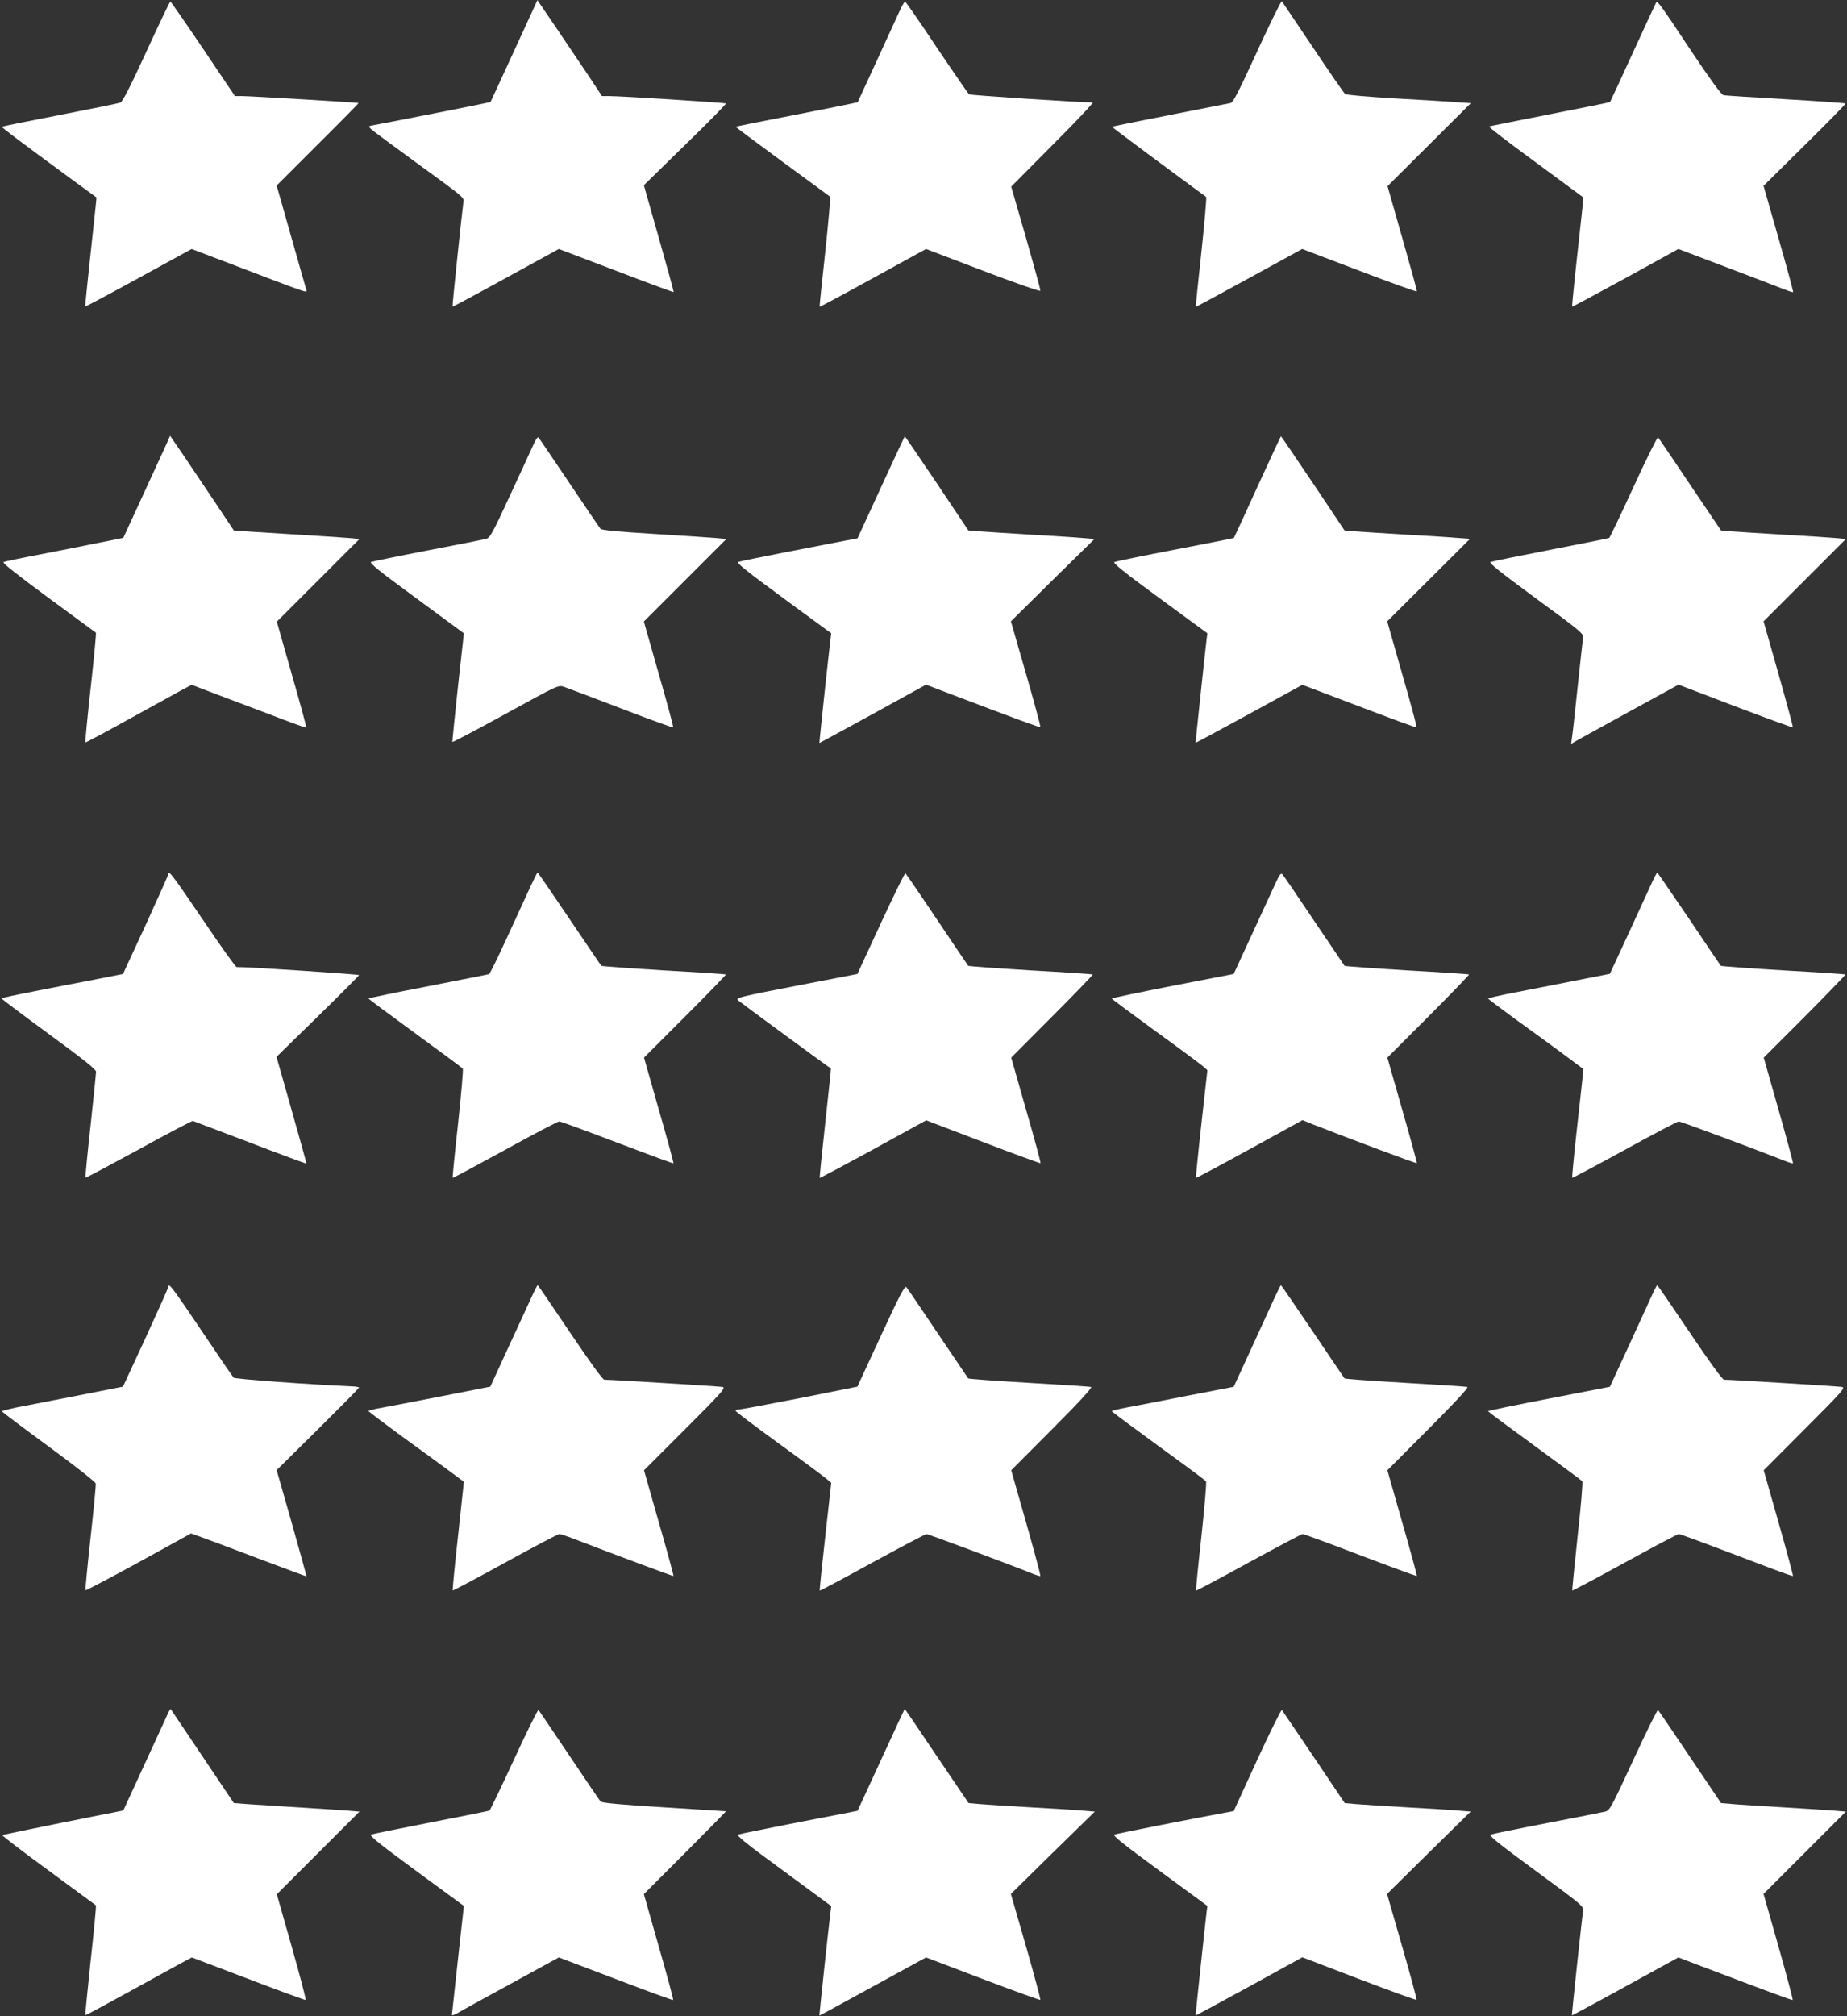
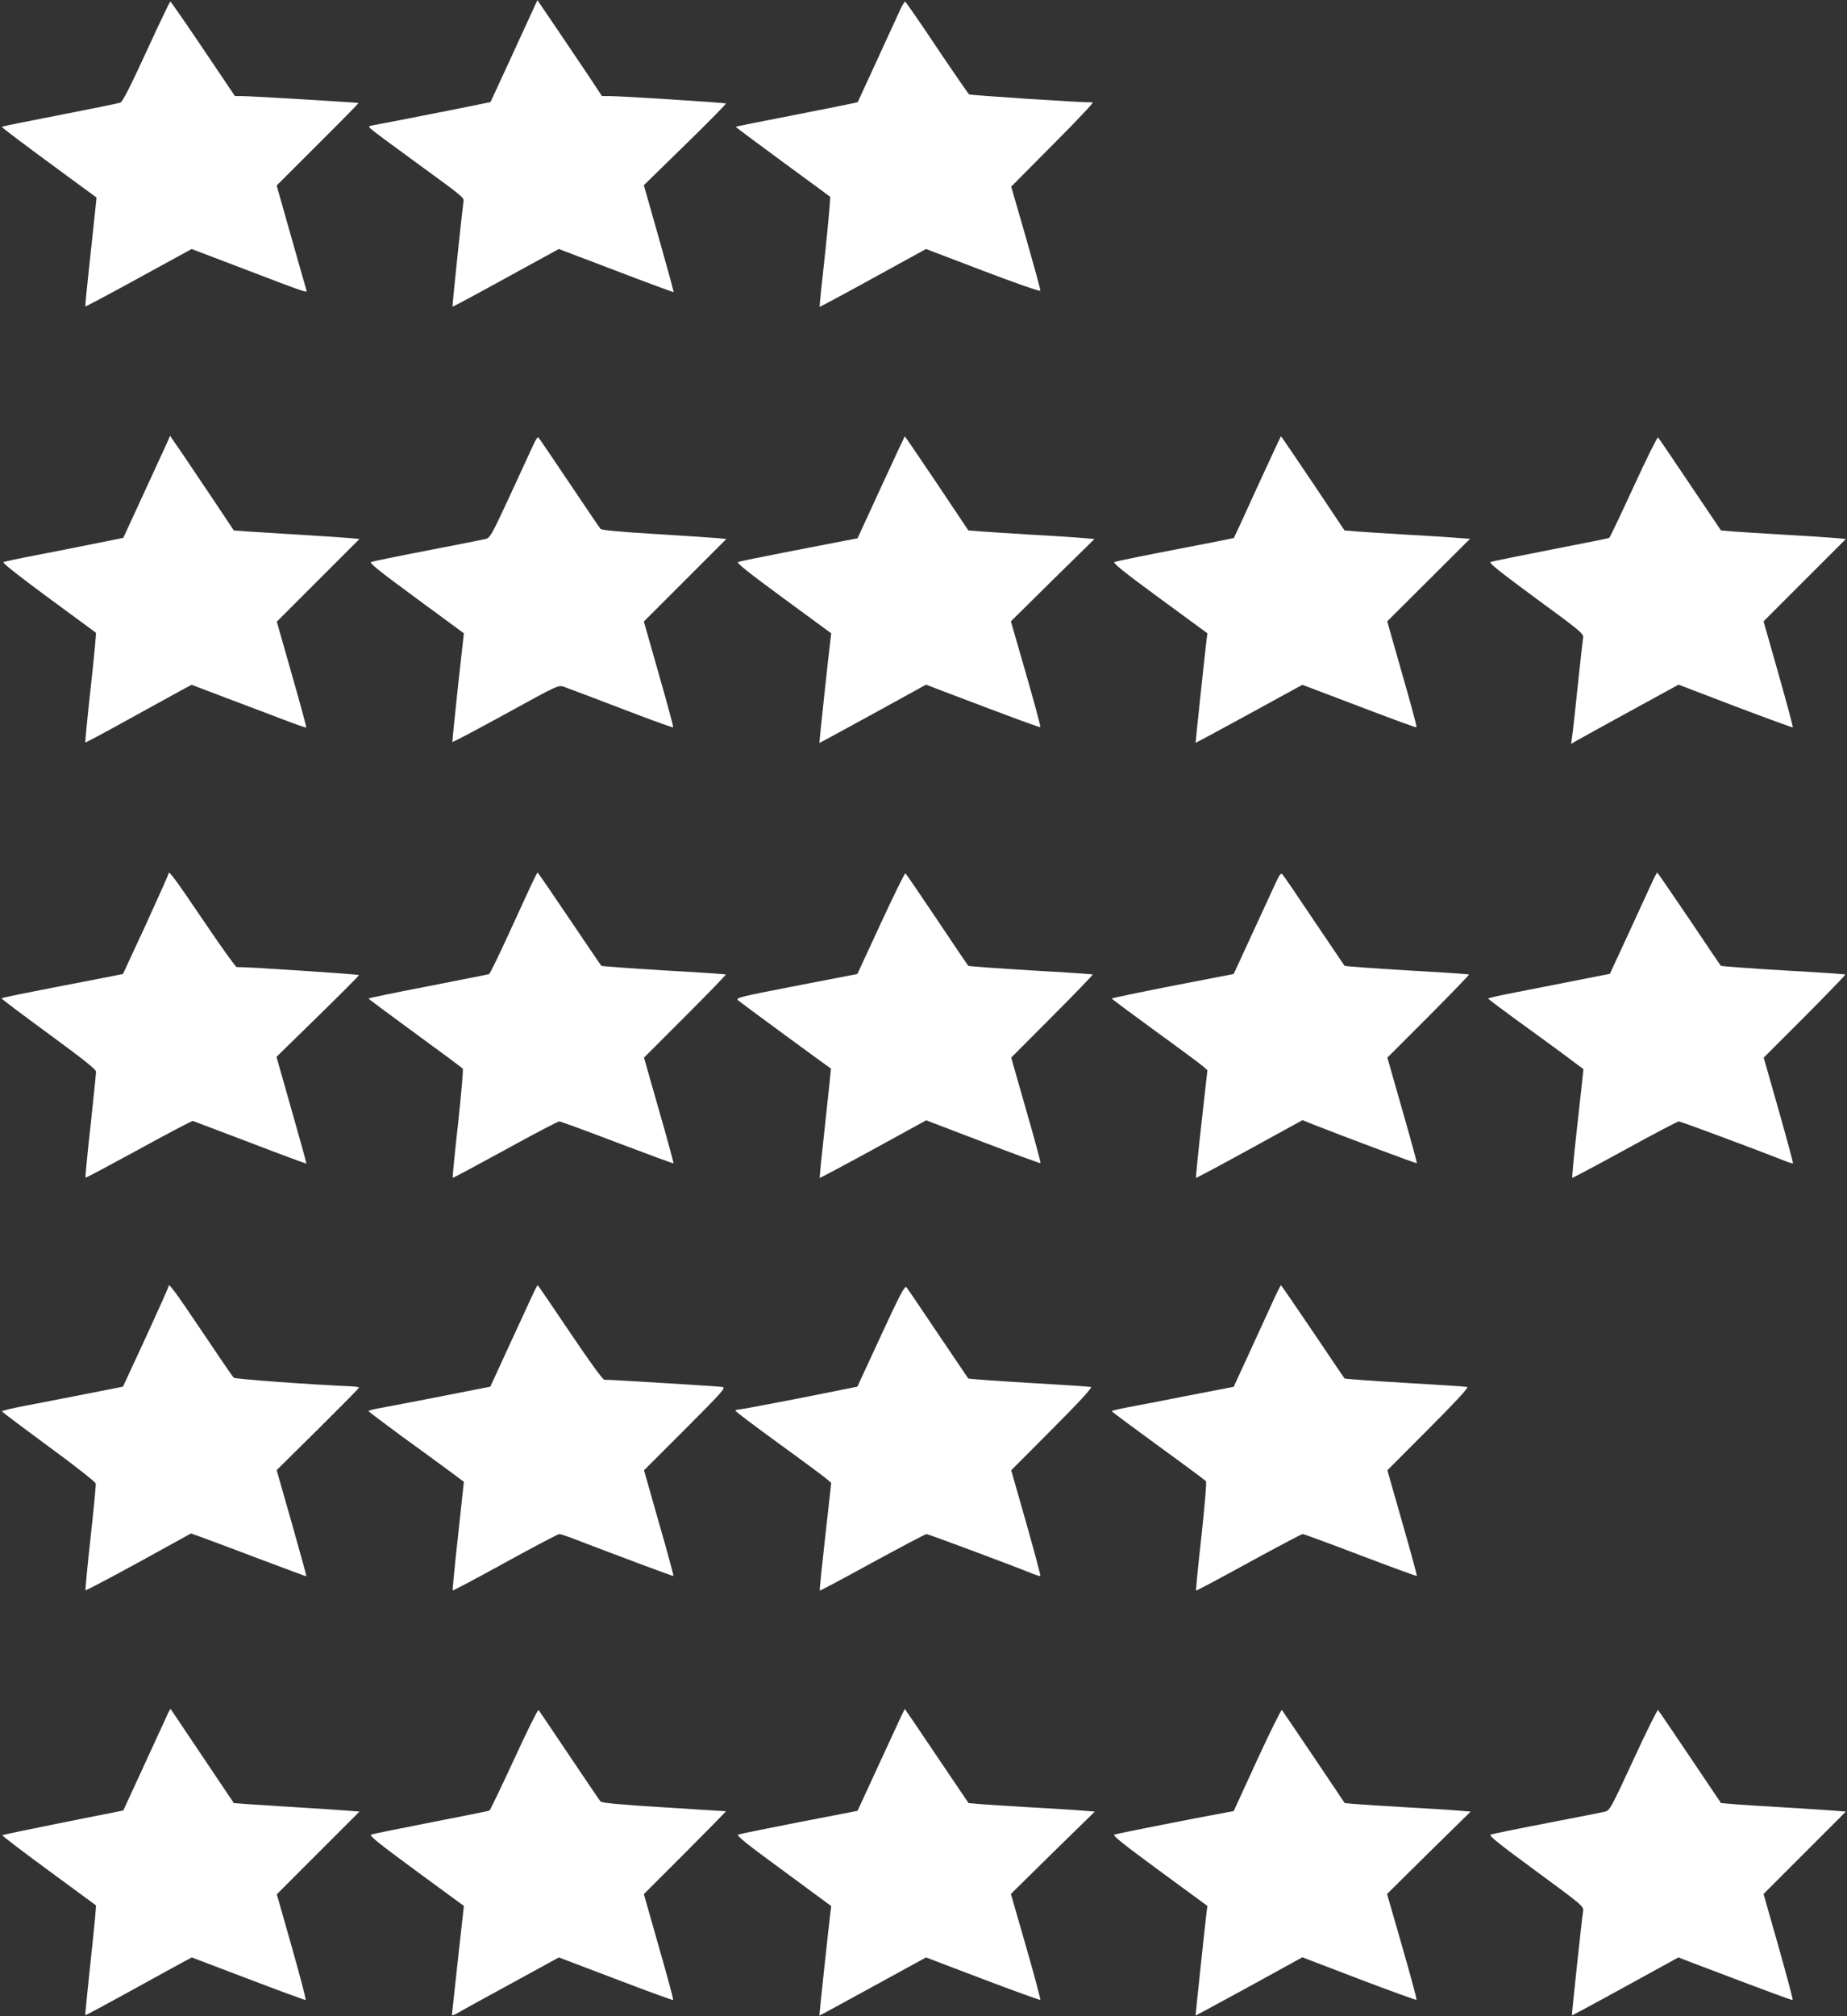
<svg xmlns="http://www.w3.org/2000/svg" version="1.0" width="1173pt" height="1280pt" viewBox="0 0 1173 1280" preserveAspectRatio="xMidYMid meet">
  <rect x="0" y="0" width="1173" height="1280" fill="#333333" stroke="none" />
  <g transform="translate(0,1280) scale(0.1,-0.1)" fill="#ffffff" stroke="none">
    <path d="M3265 12477 c-81 -177 -149 -323 -150 -325 -2 -2 -617 -124 -739 -146 -38 -7 -38 -8 -20 -25 10 -10 138 -105 284 -211 313 -228 308 -224 303 -253 -7 -45 -72 -661 -69 -664 1 -2 154 80 339 182 l336 184 363 -138 c200 -77 365 -137 366 -136 2 2 -40 155 -93 341 l-96 338 263 257 c145 141 261 259 258 262 -5 5 -666 47 -741 47 l-46 0 -88 133 c-49 72 -141 209 -205 304 l-117 172 -148 -322z" />
-     <path d="M7985 12476 c-116 -253 -153 -326 -169 -330 -12 -2 -185 -37 -386 -76 -201 -39 -366 -73 -368 -75 -2 -2 427 -321 598 -445 4 -3 -10 -160 -30 -350 -21 -190 -37 -346 -35 -348 1 -1 153 81 339 183 l336 184 363 -138 c199 -76 363 -135 365 -131 2 4 -40 156 -92 338 l-94 330 264 263 265 264 -88 6 c-48 4 -225 15 -393 24 -168 10 -310 22 -317 28 -7 5 -99 138 -204 295 -106 158 -195 290 -198 294 -4 4 -74 -138 -156 -316z" />
    <path d="M930 12473 c-101 -220 -151 -318 -165 -324 -11 -5 -184 -40 -385 -79 -200 -39 -366 -72 -368 -75 -4 -3 114 -92 452 -340 l149 -109 -6 -60 c-4 -34 -20 -189 -37 -345 -17 -156 -30 -285 -28 -287 2 -1 155 80 339 181 l336 184 289 -110 c450 -172 446 -171 440 -151 -3 9 -47 163 -97 340 l-92 324 261 261 c144 143 261 262 259 263 -4 3 -690 44 -739 44 l-46 0 -202 300 c-111 165 -205 300 -208 300 -4 0 -72 -143 -152 -317z" />
    <path d="M5710 12723 c-17 -38 -83 -181 -147 -320 l-116 -252 -46 -10 c-25 -6 -199 -40 -386 -77 -187 -36 -341 -67 -343 -69 -1 -1 131 -100 295 -220 164 -120 301 -221 305 -224 3 -3 -11 -161 -31 -351 -21 -190 -37 -346 -36 -348 1 -2 154 80 339 182 l337 185 362 -138 c207 -79 363 -133 364 -127 2 6 -40 157 -91 336 l-94 325 266 268 c147 147 260 267 252 267 -66 -2 -777 45 -786 51 -5 5 -98 139 -205 298 -106 160 -197 290 -201 291 -4 0 -22 -30 -38 -67z" />
-     <path d="M10518 12784 c-3 -5 -70 -148 -148 -319 -78 -170 -143 -311 -145 -313 -1 -2 -173 -36 -380 -77 -208 -41 -383 -76 -388 -78 -6 -2 127 -104 294 -226 167 -123 304 -224 305 -225 1 -1 -16 -156 -37 -346 -21 -189 -36 -346 -35 -347 2 -2 154 80 339 181 l336 185 198 -75 c326 -124 405 -154 468 -179 33 -13 62 -22 63 -20 2 2 -39 155 -92 339 l-96 336 262 259 c145 143 261 261 258 264 -3 3 -174 15 -380 27 -206 12 -384 23 -395 26 -13 3 -83 99 -200 274 -199 300 -219 327 -227 314z" />
    <path d="M1061 9989 c-11 -24 -78 -170 -149 -324 l-129 -280 -154 -31 c-85 -17 -253 -51 -374 -74 -121 -23 -226 -45 -233 -49 -8 -5 94 -85 285 -226 164 -120 300 -220 302 -222 3 -2 -12 -159 -33 -349 -21 -190 -36 -347 -34 -348 2 -2 125 64 273 146 149 82 300 165 336 185 l66 35 224 -85 c123 -46 286 -108 362 -137 76 -29 139 -51 142 -49 2 2 -39 154 -92 338 l-95 334 262 262 263 263 -64 6 c-35 3 -214 15 -398 26 -184 11 -335 21 -336 22 -1 2 -56 84 -122 183 -66 99 -157 234 -201 299 l-82 119 -19 -44z" />
    <path d="M3386 9973 c-15 -32 -82 -177 -149 -323 -113 -244 -125 -265 -152 -272 -17 -4 -183 -37 -370 -73 -187 -36 -348 -69 -358 -73 -14 -5 50 -57 286 -230 l303 -223 -38 -342 c-20 -188 -36 -345 -35 -348 1 -3 153 77 337 178 331 182 335 184 370 173 19 -7 91 -34 160 -60 69 -26 216 -82 328 -125 112 -42 205 -75 207 -73 3 2 -38 154 -91 338 l-95 334 262 262 262 262 -64 6 c-35 3 -212 15 -394 26 -229 14 -333 24 -341 32 -6 7 -96 139 -199 293 -104 154 -191 284 -196 288 -4 5 -19 -17 -33 -50z" />
    <path d="M5595 9706 l-149 -324 -80 -15 c-45 -9 -211 -41 -371 -72 -159 -31 -298 -59 -307 -63 -13 -5 57 -61 287 -230 l304 -223 -5 -42 c-9 -66 -72 -652 -70 -654 0 -1 153 82 339 184 l338 186 107 -41 c479 -182 615 -232 619 -228 3 2 -38 154 -91 338 l-96 333 265 262 266 261 -73 6 c-40 4 -185 13 -323 21 -137 8 -285 18 -327 21 l-78 6 -200 299 c-111 164 -202 299 -204 299 -1 0 -69 -146 -151 -324z" />
    <path d="M7985 9708 c-81 -178 -148 -324 -149 -324 -1 -1 -167 -34 -371 -73 -203 -39 -378 -75 -387 -79 -13 -5 54 -60 286 -230 l304 -223 -5 -37 c-14 -119 -71 -657 -70 -658 1 -1 154 81 340 183 l338 185 177 -67 c441 -168 544 -206 548 -202 3 3 -38 155 -91 338 l-95 334 263 262 263 262 -70 5 c-39 4 -186 13 -326 21 -140 8 -288 18 -328 21 l-73 6 -200 299 c-111 165 -202 299 -204 299 -1 0 -69 -145 -150 -322z" />
    <path d="M10375 9710 c-81 -176 -151 -323 -155 -325 -4 -3 -171 -36 -371 -75 -200 -39 -372 -74 -382 -78 -14 -5 51 -57 287 -231 283 -207 305 -225 300 -250 -2 -14 -18 -152 -34 -306 -16 -154 -32 -300 -36 -324 l-6 -44 34 20 c18 10 171 95 341 188 l307 168 361 -138 c198 -75 362 -135 365 -133 2 3 -39 155 -91 339 l-95 334 262 262 261 261 -64 6 c-35 3 -181 13 -324 21 -143 8 -293 18 -333 21 l-72 6 -197 292 c-107 160 -199 295 -203 299 -4 4 -74 -136 -155 -313z" />
    <path d="M1070 7252 c0 -5 -65 -150 -144 -323 l-145 -313 -188 -37 c-103 -20 -277 -53 -386 -75 -108 -21 -197 -40 -197 -43 0 -4 135 -105 300 -226 220 -161 300 -225 300 -239 0 -11 -16 -166 -35 -344 -20 -179 -34 -326 -32 -329 3 -2 154 79 338 179 183 101 338 182 344 181 5 -2 169 -64 364 -138 195 -75 355 -134 357 -133 1 2 -41 155 -94 340 l-96 338 262 256 c144 141 262 259 262 263 0 5 -718 53 -777 51 -7 0 -102 134 -213 298 -185 273 -220 320 -220 294z" />
    <path d="M3372 7178 c-21 -46 -87 -190 -148 -322 -60 -131 -113 -240 -119 -241 -5 -2 -180 -36 -387 -77 -208 -40 -378 -75 -377 -78 0 -3 133 -102 295 -220 162 -118 298 -219 303 -225 4 -5 -10 -163 -30 -350 -21 -187 -36 -341 -34 -343 2 -2 151 78 332 177 181 100 336 181 345 181 8 0 174 -61 368 -135 195 -74 355 -133 357 -131 2 2 -39 154 -92 337 l-95 334 262 262 c144 144 260 264 258 266 -3 2 -180 14 -395 26 -214 13 -393 26 -396 29 -4 4 -95 139 -204 300 -108 160 -198 292 -201 292 -2 0 -21 -37 -42 -82z" />
    <path d="M5594 6938 l-149 -322 -388 -75 c-361 -70 -386 -76 -370 -92 13 -12 578 -427 590 -433 1 -1 -15 -156 -36 -346 -21 -190 -37 -347 -35 -349 1 -1 154 80 339 181 l337 185 361 -138 c199 -76 363 -136 365 -134 3 2 -38 154 -91 337 l-95 333 261 262 c144 144 259 264 257 266 -3 2 -180 14 -395 26 -214 13 -393 26 -396 29 -3 4 -93 136 -199 295 -106 158 -196 290 -200 292 -4 3 -74 -140 -156 -317z" />
-     <path d="M8101 7193 c-17 -37 -84 -183 -149 -323 l-117 -254 -388 -75 c-213 -42 -387 -78 -386 -81 0 -3 124 -95 275 -205 152 -110 288 -211 304 -225 l28 -25 -38 -340 c-21 -187 -36 -342 -35 -344 2 -1 155 80 340 182 l337 185 72 -29 c182 -72 651 -248 654 -244 2 2 -39 153 -92 337 l-95 333 262 262 c143 144 259 264 257 266 -3 2 -180 14 -395 26 -214 13 -393 26 -396 29 -3 4 -90 133 -194 287 -103 154 -193 286 -200 293 -10 11 -18 1 -44 -55z" />
+     <path d="M8101 7193 c-17 -37 -84 -183 -149 -323 l-117 -254 -388 -75 c-213 -42 -387 -78 -386 -81 0 -3 124 -95 275 -205 152 -110 288 -211 304 -225 l28 -25 -38 -340 c-21 -187 -36 -342 -35 -344 2 -1 155 80 340 182 l337 185 72 -29 c182 -72 651 -248 654 -244 2 2 -39 153 -92 337 l-95 333 262 262 c143 144 259 264 257 266 -3 2 -180 14 -395 26 -214 13 -393 26 -396 29 -3 4 -90 133 -194 287 -103 154 -193 286 -200 293 -10 11 -18 1 -44 -55" />
    <path d="M10485 7183 c-20 -43 -86 -188 -148 -322 l-113 -244 -214 -42 c-118 -24 -293 -57 -387 -76 -95 -18 -173 -36 -172 -39 0 -3 78 -61 172 -130 95 -68 231 -168 303 -221 l130 -97 -8 -78 c-5 -44 -22 -198 -38 -344 -16 -145 -27 -266 -25 -268 2 -2 152 78 333 177 181 100 336 181 344 181 12 0 516 -188 672 -250 27 -11 51 -18 53 -16 2 2 -39 154 -91 337 l-95 334 262 262 c143 144 259 264 257 266 -3 2 -180 14 -395 26 -214 13 -393 26 -396 29 -4 4 -95 139 -203 300 -109 160 -199 292 -201 292 -3 0 -21 -35 -40 -77z" />
    <path d="M1070 4632 c0 -6 -65 -151 -144 -323 l-145 -313 -238 -47 c-131 -26 -305 -59 -386 -75 -81 -15 -146 -31 -145 -35 2 -4 136 -105 298 -224 163 -119 296 -224 298 -234 2 -9 -13 -165 -33 -345 -20 -181 -34 -330 -32 -333 3 -2 155 78 338 178 l332 183 86 -31 c47 -17 212 -79 365 -137 154 -58 280 -105 282 -104 1 2 -41 154 -93 338 l-96 336 262 259 c143 142 261 261 261 265 0 3 -21 7 -47 8 -277 12 -740 46 -749 55 -7 7 -98 140 -203 297 -178 264 -211 308 -211 282z" />
    <path d="M3375 4563 c-20 -43 -86 -188 -149 -323 l-112 -244 -315 -62 c-173 -34 -347 -67 -386 -74 -40 -7 -73 -16 -73 -19 1 -3 93 -73 206 -156 114 -82 250 -182 303 -221 l97 -72 -37 -343 c-21 -189 -36 -345 -34 -347 2 -2 152 77 333 177 182 100 336 181 344 181 7 0 38 -10 68 -21 318 -122 655 -248 657 -245 2 2 -39 154 -92 337 l-95 334 262 262 c235 235 259 262 237 267 -21 4 -705 46 -751 46 -10 0 -87 106 -218 300 -111 165 -203 300 -205 300 -3 0 -21 -35 -40 -77z" />
    <path d="M5594 4318 l-149 -322 -365 -73 c-201 -39 -375 -72 -387 -72 -13 -1 -23 -4 -22 -8 0 -5 124 -98 275 -208 152 -110 288 -211 304 -225 l29 -25 -38 -340 c-21 -187 -37 -342 -35 -344 2 -2 152 78 334 178 182 99 337 181 344 181 11 0 526 -192 670 -250 27 -11 51 -18 53 -16 3 2 -38 154 -90 338 l-95 333 261 262 c169 169 256 264 246 267 -7 2 -185 14 -394 26 -209 12 -383 25 -386 28 -3 4 -90 133 -194 287 -103 154 -193 286 -199 293 -10 10 -43 -52 -162 -310z" />
    <path d="M8098 4568 c-18 -40 -85 -185 -148 -323 l-115 -250 -290 -56 c-160 -32 -334 -65 -387 -75 -54 -10 -98 -21 -97 -24 0 -3 133 -102 295 -220 163 -118 299 -219 303 -225 5 -5 -9 -163 -29 -350 -21 -187 -36 -342 -34 -344 1 -2 152 78 334 178 181 99 336 181 343 181 8 0 173 -61 367 -135 195 -74 356 -133 358 -131 2 3 -39 154 -92 338 l-95 333 261 262 c169 169 257 264 247 267 -7 2 -185 14 -394 26 -209 12 -383 25 -386 28 -3 4 -95 139 -203 300 -108 160 -199 292 -201 292 -2 0 -18 -33 -37 -72z" />
-     <path d="M10483 4558 c-21 -46 -88 -191 -148 -323 l-111 -240 -387 -75 c-213 -41 -387 -77 -387 -80 1 -3 134 -102 296 -220 162 -118 298 -219 303 -225 4 -5 -9 -163 -30 -350 -20 -187 -35 -342 -34 -344 2 -1 152 78 334 178 182 100 336 181 342 181 11 0 180 -63 603 -224 66 -25 121 -44 123 -42 2 2 -39 154 -91 337 l-95 334 261 262 c235 235 259 262 237 267 -21 4 -705 46 -750 46 -10 0 -92 113 -218 300 -111 165 -204 300 -206 300 -3 0 -22 -37 -42 -82z" />
    <path d="M1061 1909 c-11 -24 -78 -170 -149 -324 l-129 -280 -382 -76 c-209 -42 -383 -78 -386 -81 -3 -3 128 -103 292 -223 164 -120 300 -220 302 -222 3 -2 -12 -159 -33 -349 -20 -191 -36 -347 -34 -349 2 -1 129 67 283 152 154 85 305 168 337 185 l56 30 358 -136 c196 -75 360 -135 365 -134 4 2 -36 153 -88 337 l-95 334 262 262 263 263 -74 6 c-41 3 -220 15 -398 26 -178 11 -325 21 -326 22 -254 379 -399 594 -401 597 -2 2 -13 -16 -23 -40z" />
    <path d="M3265 1630 c-82 -177 -152 -323 -156 -325 -3 -3 -170 -36 -370 -75 -200 -39 -372 -74 -382 -78 -14 -6 47 -55 285 -230 l304 -223 -38 -342 c-20 -188 -38 -346 -38 -350 0 -5 15 0 33 10 17 11 170 95 339 187 l307 168 361 -137 c198 -76 363 -136 365 -133 3 2 -38 154 -91 338 l-95 334 263 263 c144 145 261 263 258 263 -3 0 -180 11 -394 25 -277 17 -393 28 -402 37 -6 7 -96 139 -199 293 -104 154 -191 284 -195 288 -4 4 -74 -136 -155 -313z" />
    <path d="M5596 1628 c-82 -178 -149 -324 -150 -325 0 0 -167 -33 -371 -72 -203 -40 -378 -75 -387 -79 -14 -5 54 -60 287 -230 l304 -224 -5 -41 c-10 -77 -72 -652 -70 -654 1 -1 153 82 339 184 l338 185 360 -137 c198 -75 363 -135 366 -132 2 3 -38 155 -91 339 l-96 333 266 262 267 261 -74 6 c-41 4 -191 13 -334 21 -143 8 -290 18 -327 21 l-67 6 -202 299 c-110 164 -202 299 -203 299 -1 0 -69 -145 -150 -322z" />
    <path d="M7984 1626 l-149 -325 -55 -10 c-182 -33 -688 -133 -703 -139 -13 -5 53 -58 287 -230 l304 -223 -5 -37 c-14 -120 -71 -657 -70 -659 1 0 154 82 340 184 l338 186 360 -138 c198 -75 362 -135 365 -132 3 2 -38 155 -91 338 l-96 334 265 262 266 261 -73 6 c-39 4 -189 13 -332 21 -143 8 -290 18 -328 21 l-67 6 -196 292 c-108 160 -199 294 -203 299 -4 4 -75 -139 -157 -317z" />
    <path d="M10374 1628 c-139 -301 -151 -323 -179 -330 -16 -4 -183 -37 -370 -73 -187 -36 -348 -69 -358 -73 -14 -6 51 -58 287 -231 299 -220 304 -224 300 -255 -9 -56 -73 -660 -71 -662 1 -1 154 81 339 183 l337 185 123 -47 c487 -185 600 -226 603 -223 3 2 -38 155 -90 339 l-95 334 262 262 261 261 -74 6 c-41 3 -186 13 -324 21 -137 8 -283 17 -323 21 l-72 6 -196 291 c-108 161 -200 296 -204 300 -4 4 -74 -137 -156 -315z" />
  </g>
</svg>